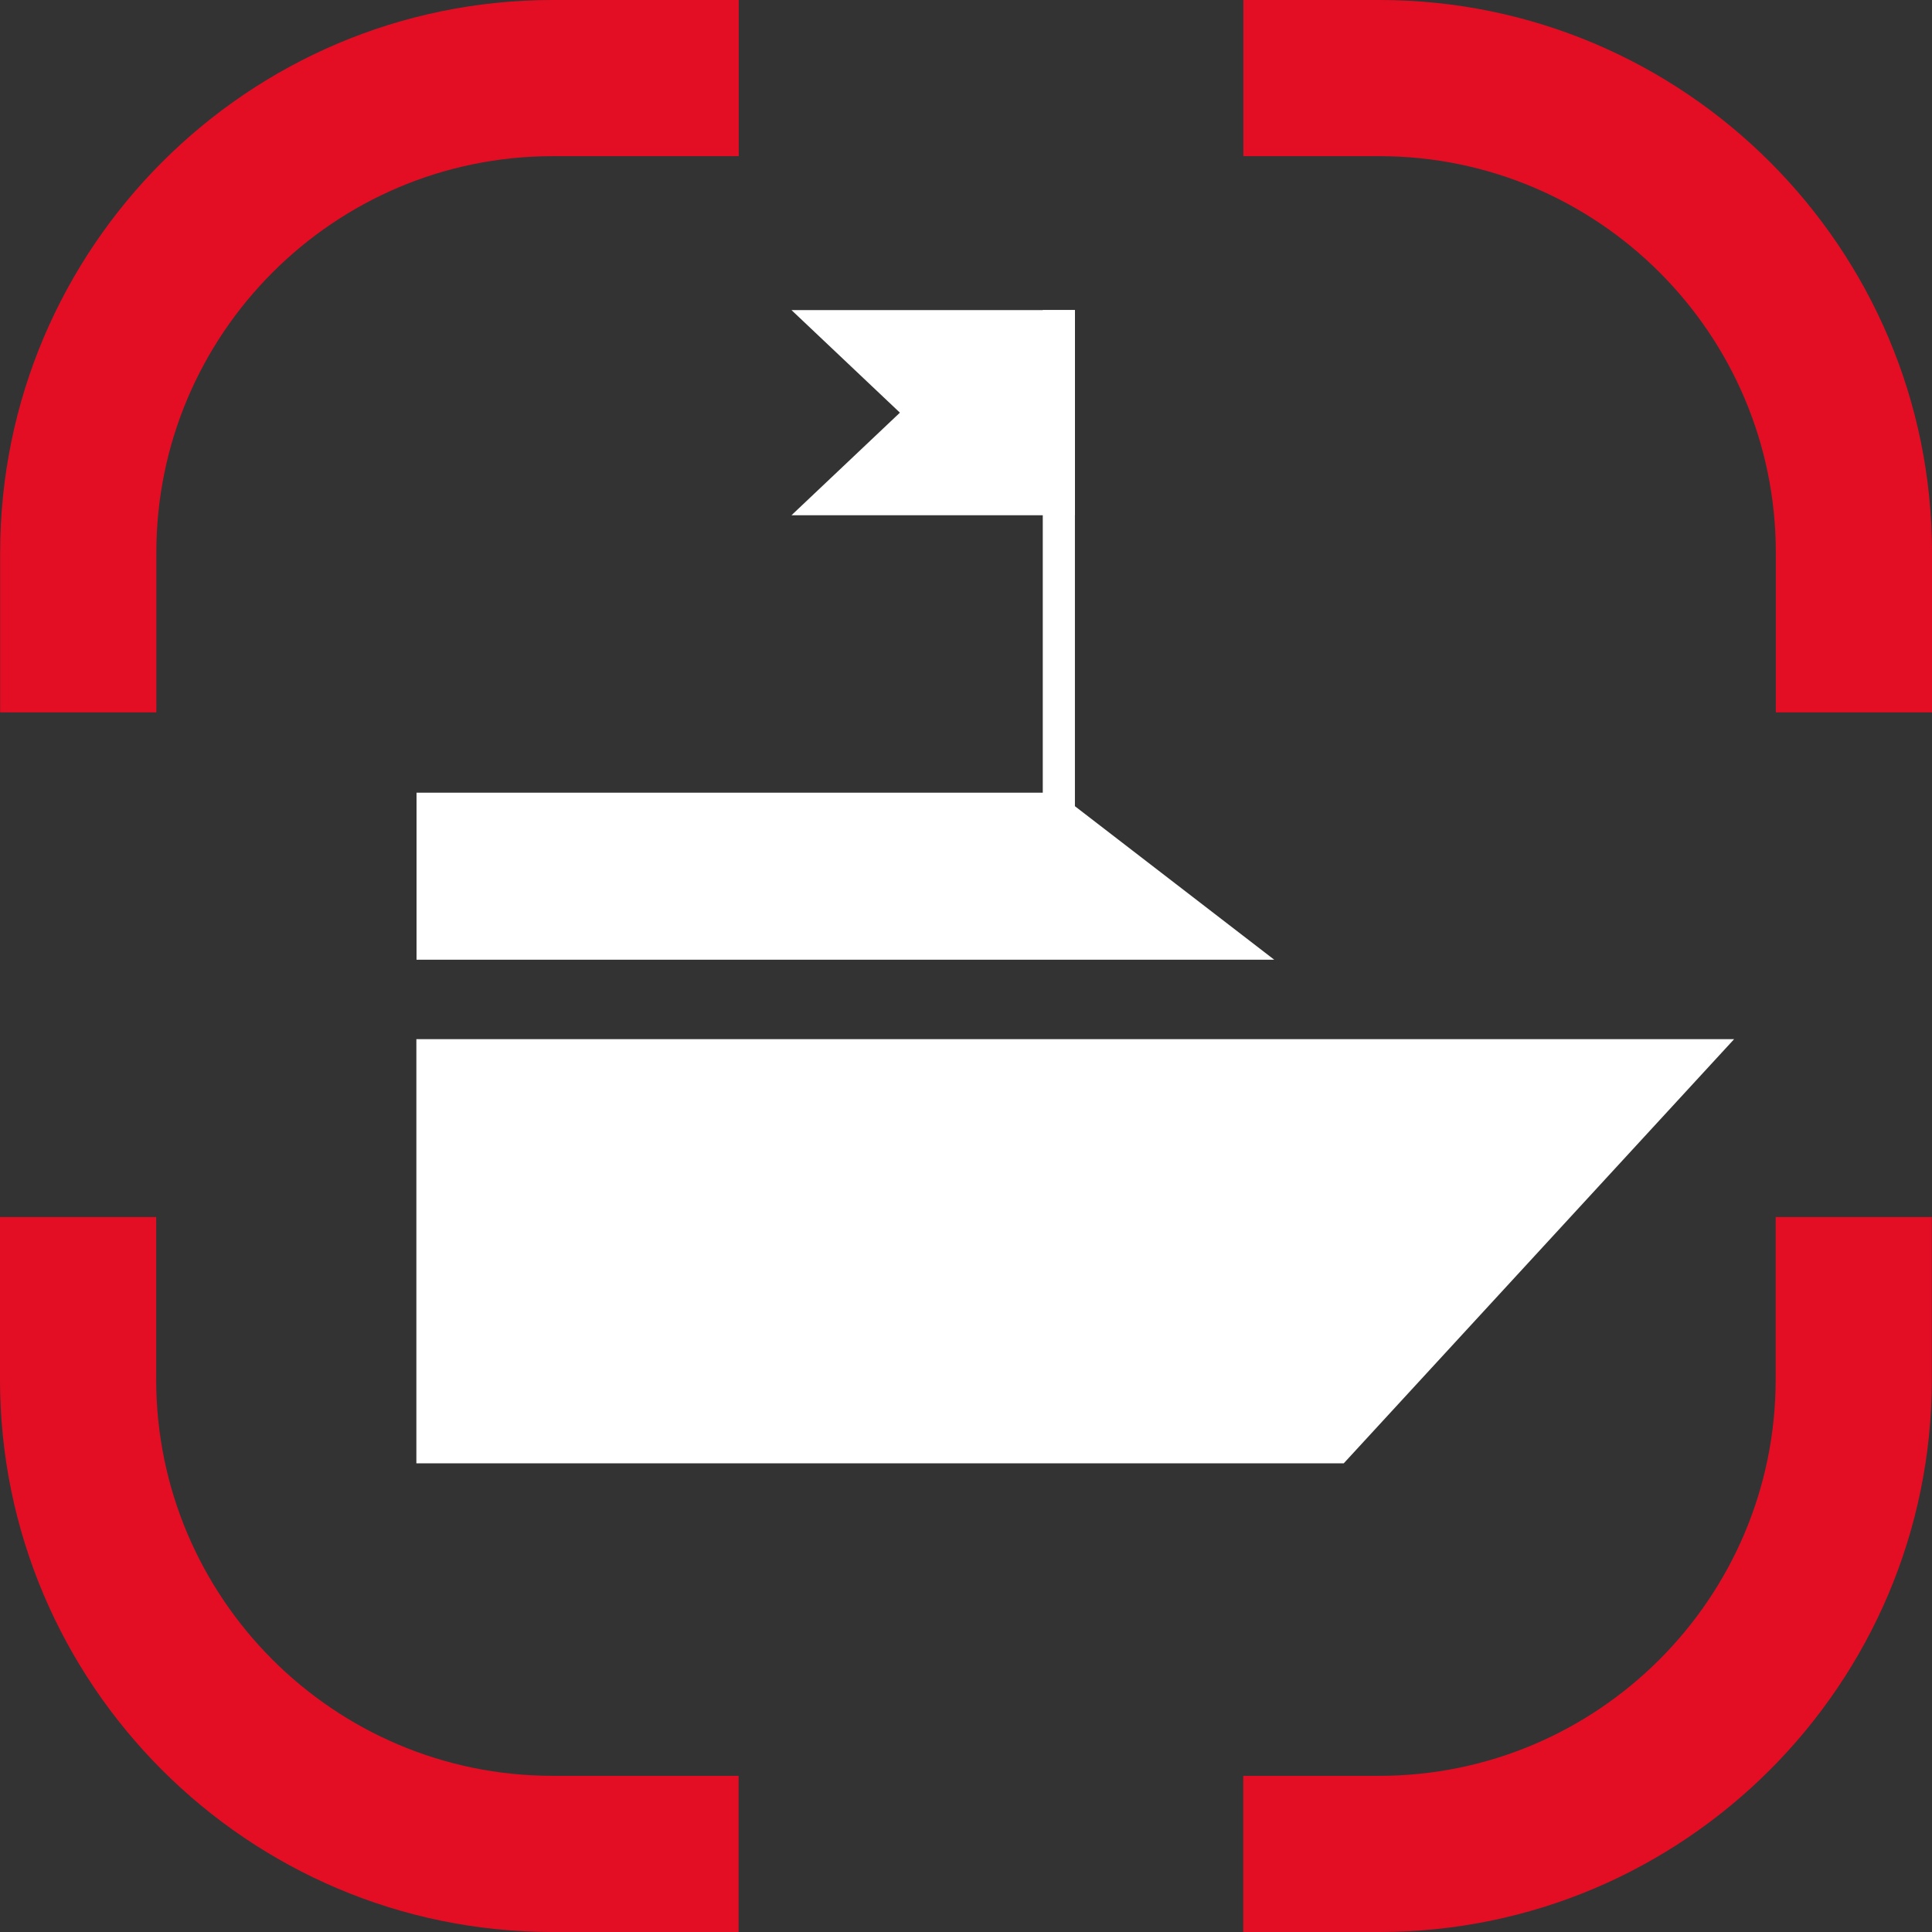
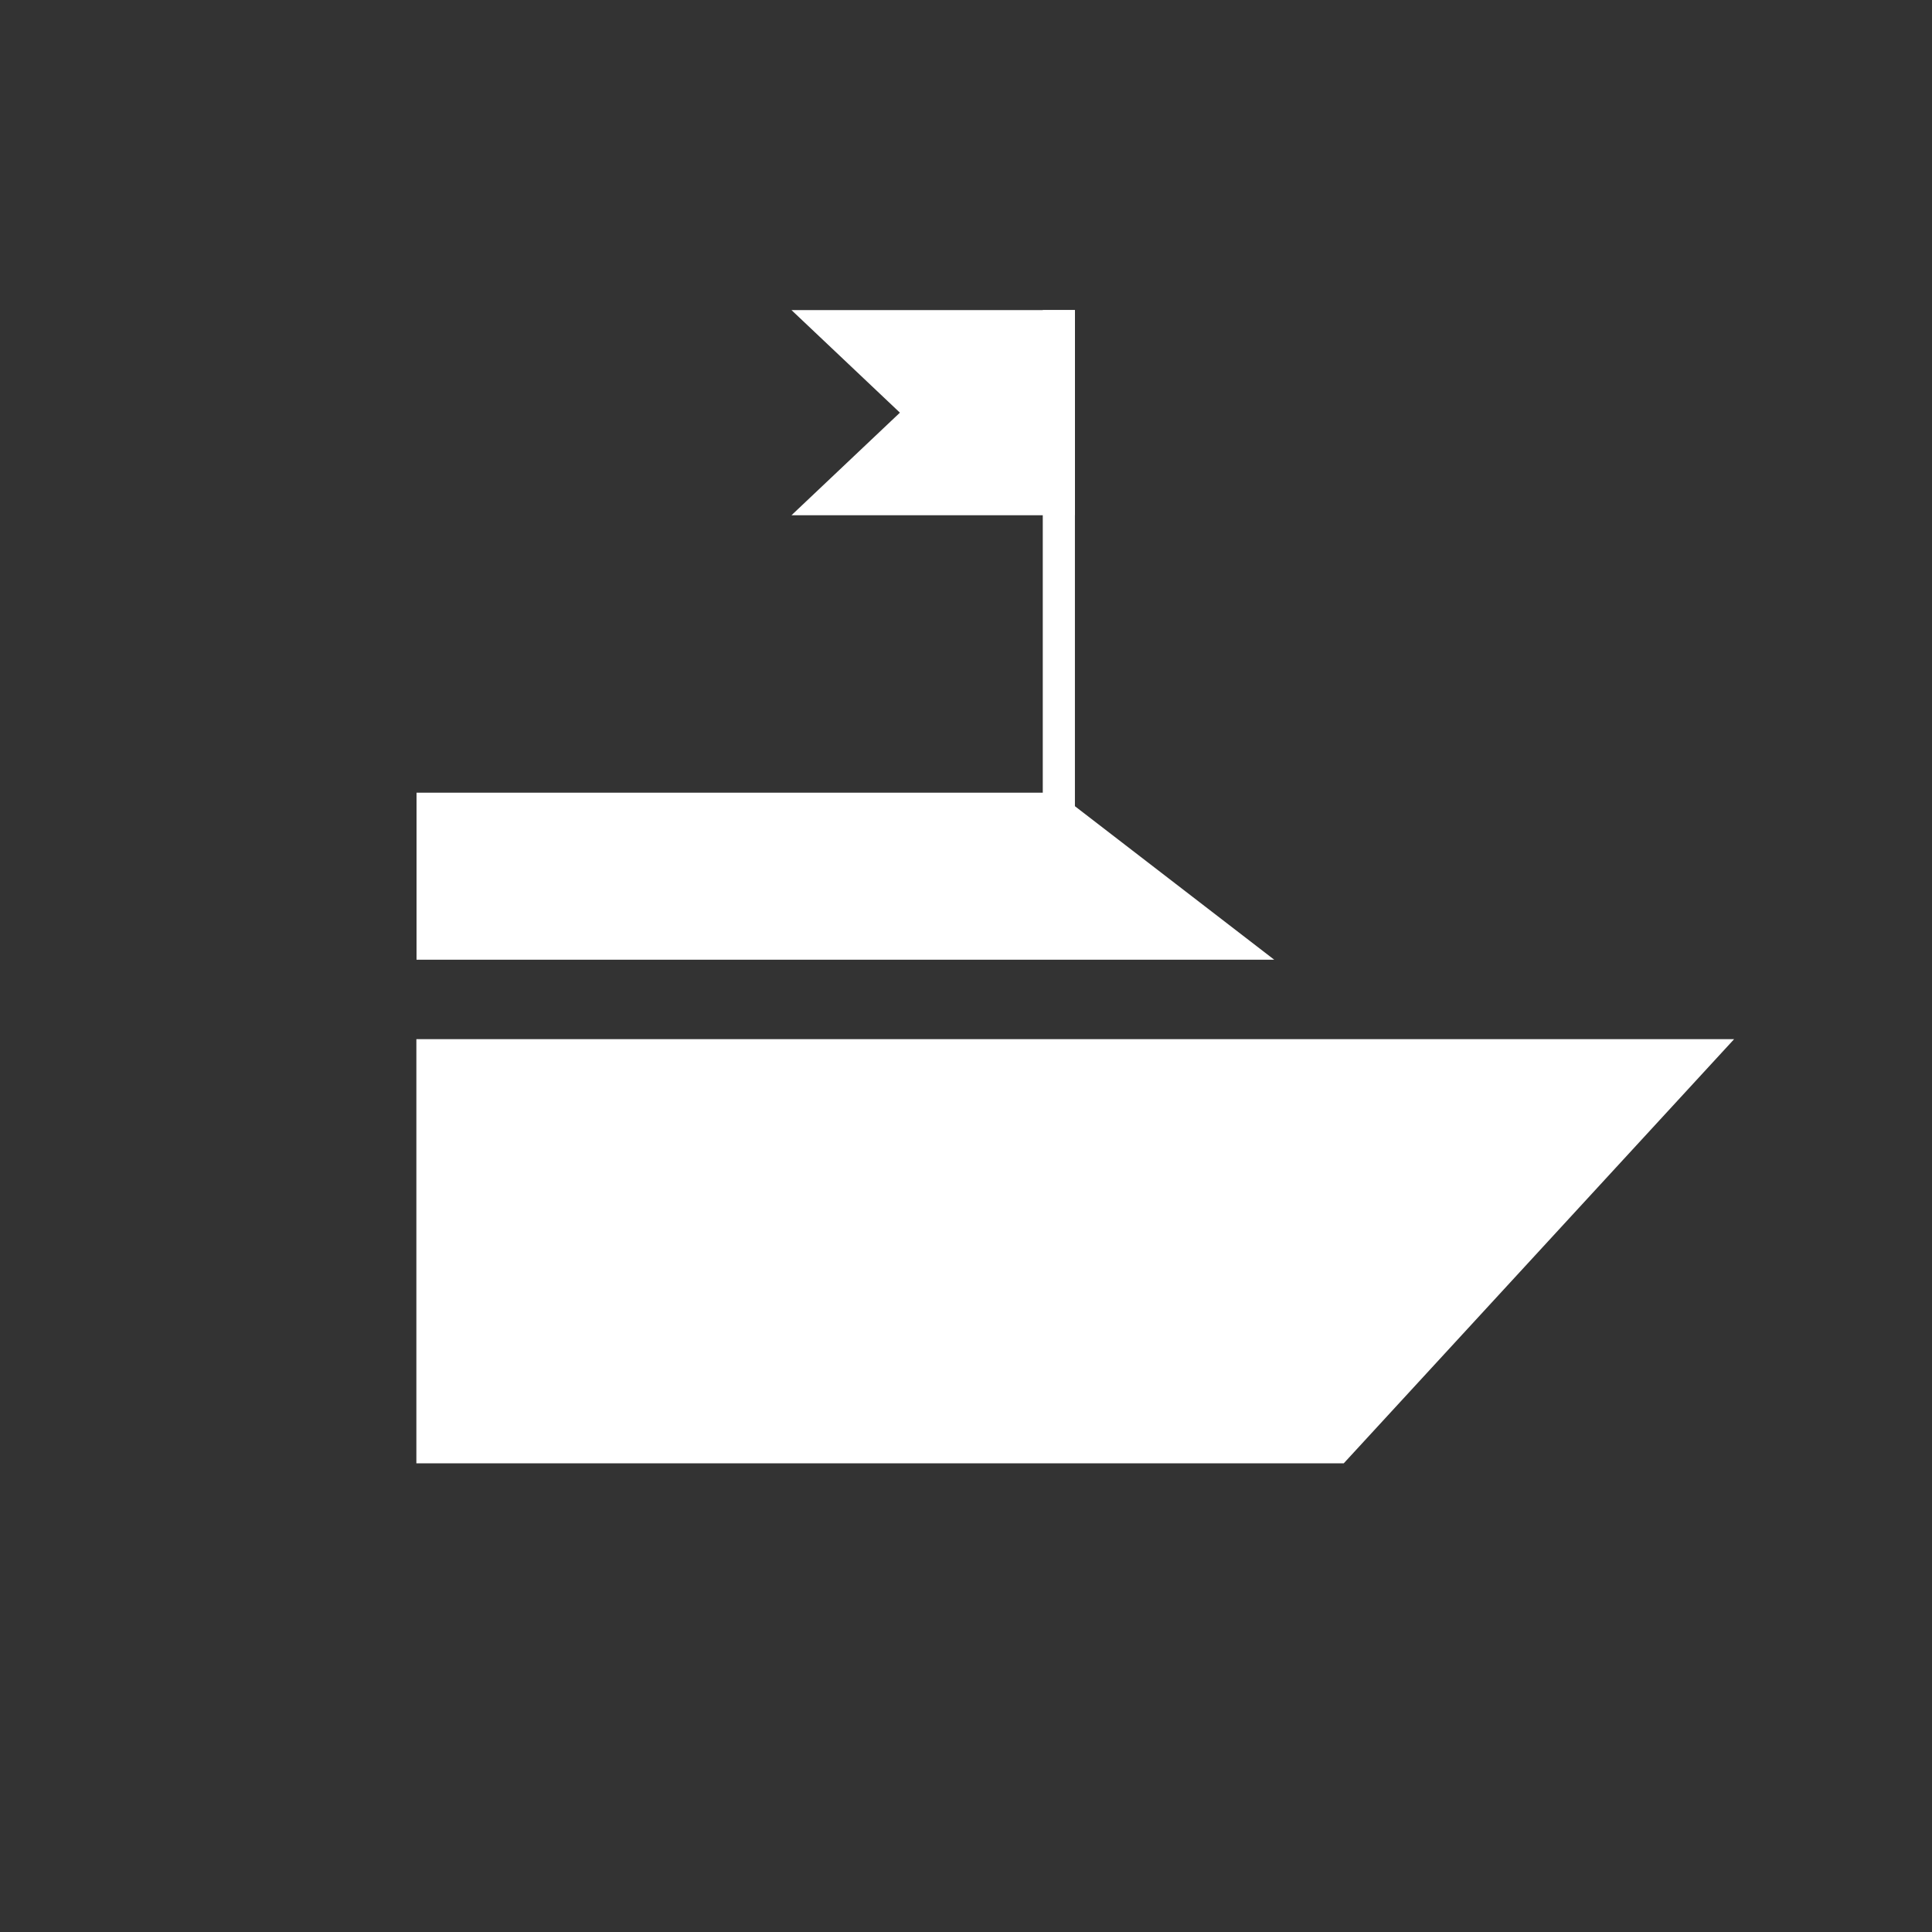
<svg xmlns="http://www.w3.org/2000/svg" fill="none" viewBox="0 0 72 72">
  <rect x="0" y="0" width="72" height="72" fill="#333333" stroke="none" />
  <path fill="#fff" d="M15.517 38.726h49.109L50.077 54.534h-34.56V38.726Zm0-2.96h31.97l-8.081-6.224H15.523v6.224h-.006Zm24.543-16.57v-7.64H29.496l4.041 3.823-4.041 3.823h10.562v-.006Z" />
  <path fill="#fff" d="M38.861 30.352h1.198V11.555h-1.198v18.797Z" />
-   <path fill="#E40E24" d="M5.826 26.547v-5.953c0-8.143 6.624-14.774 14.772-14.774h6.933V0h-6.933C9.243 0 .006 9.238.006 20.594v5.953h5.82ZM46.338 5.82h5.07c8.142 0 14.772 6.625 14.772 14.774v5.953H72v-5.953C72 9.238 62.763 0 51.408 0h-5.07v5.82ZM27.525 66.18h-6.933c-8.142 0-14.772-6.625-14.772-14.774v-6.05H0v6.05C0 62.762 9.237 72 20.592 72h6.933v-5.82Zm38.649-20.824v6.05c0 8.143-6.624 14.774-14.772 14.774h-5.07V72h5.07c11.354 0 20.592-9.238 20.592-20.594v-6.05h-5.82Z" />
</svg>